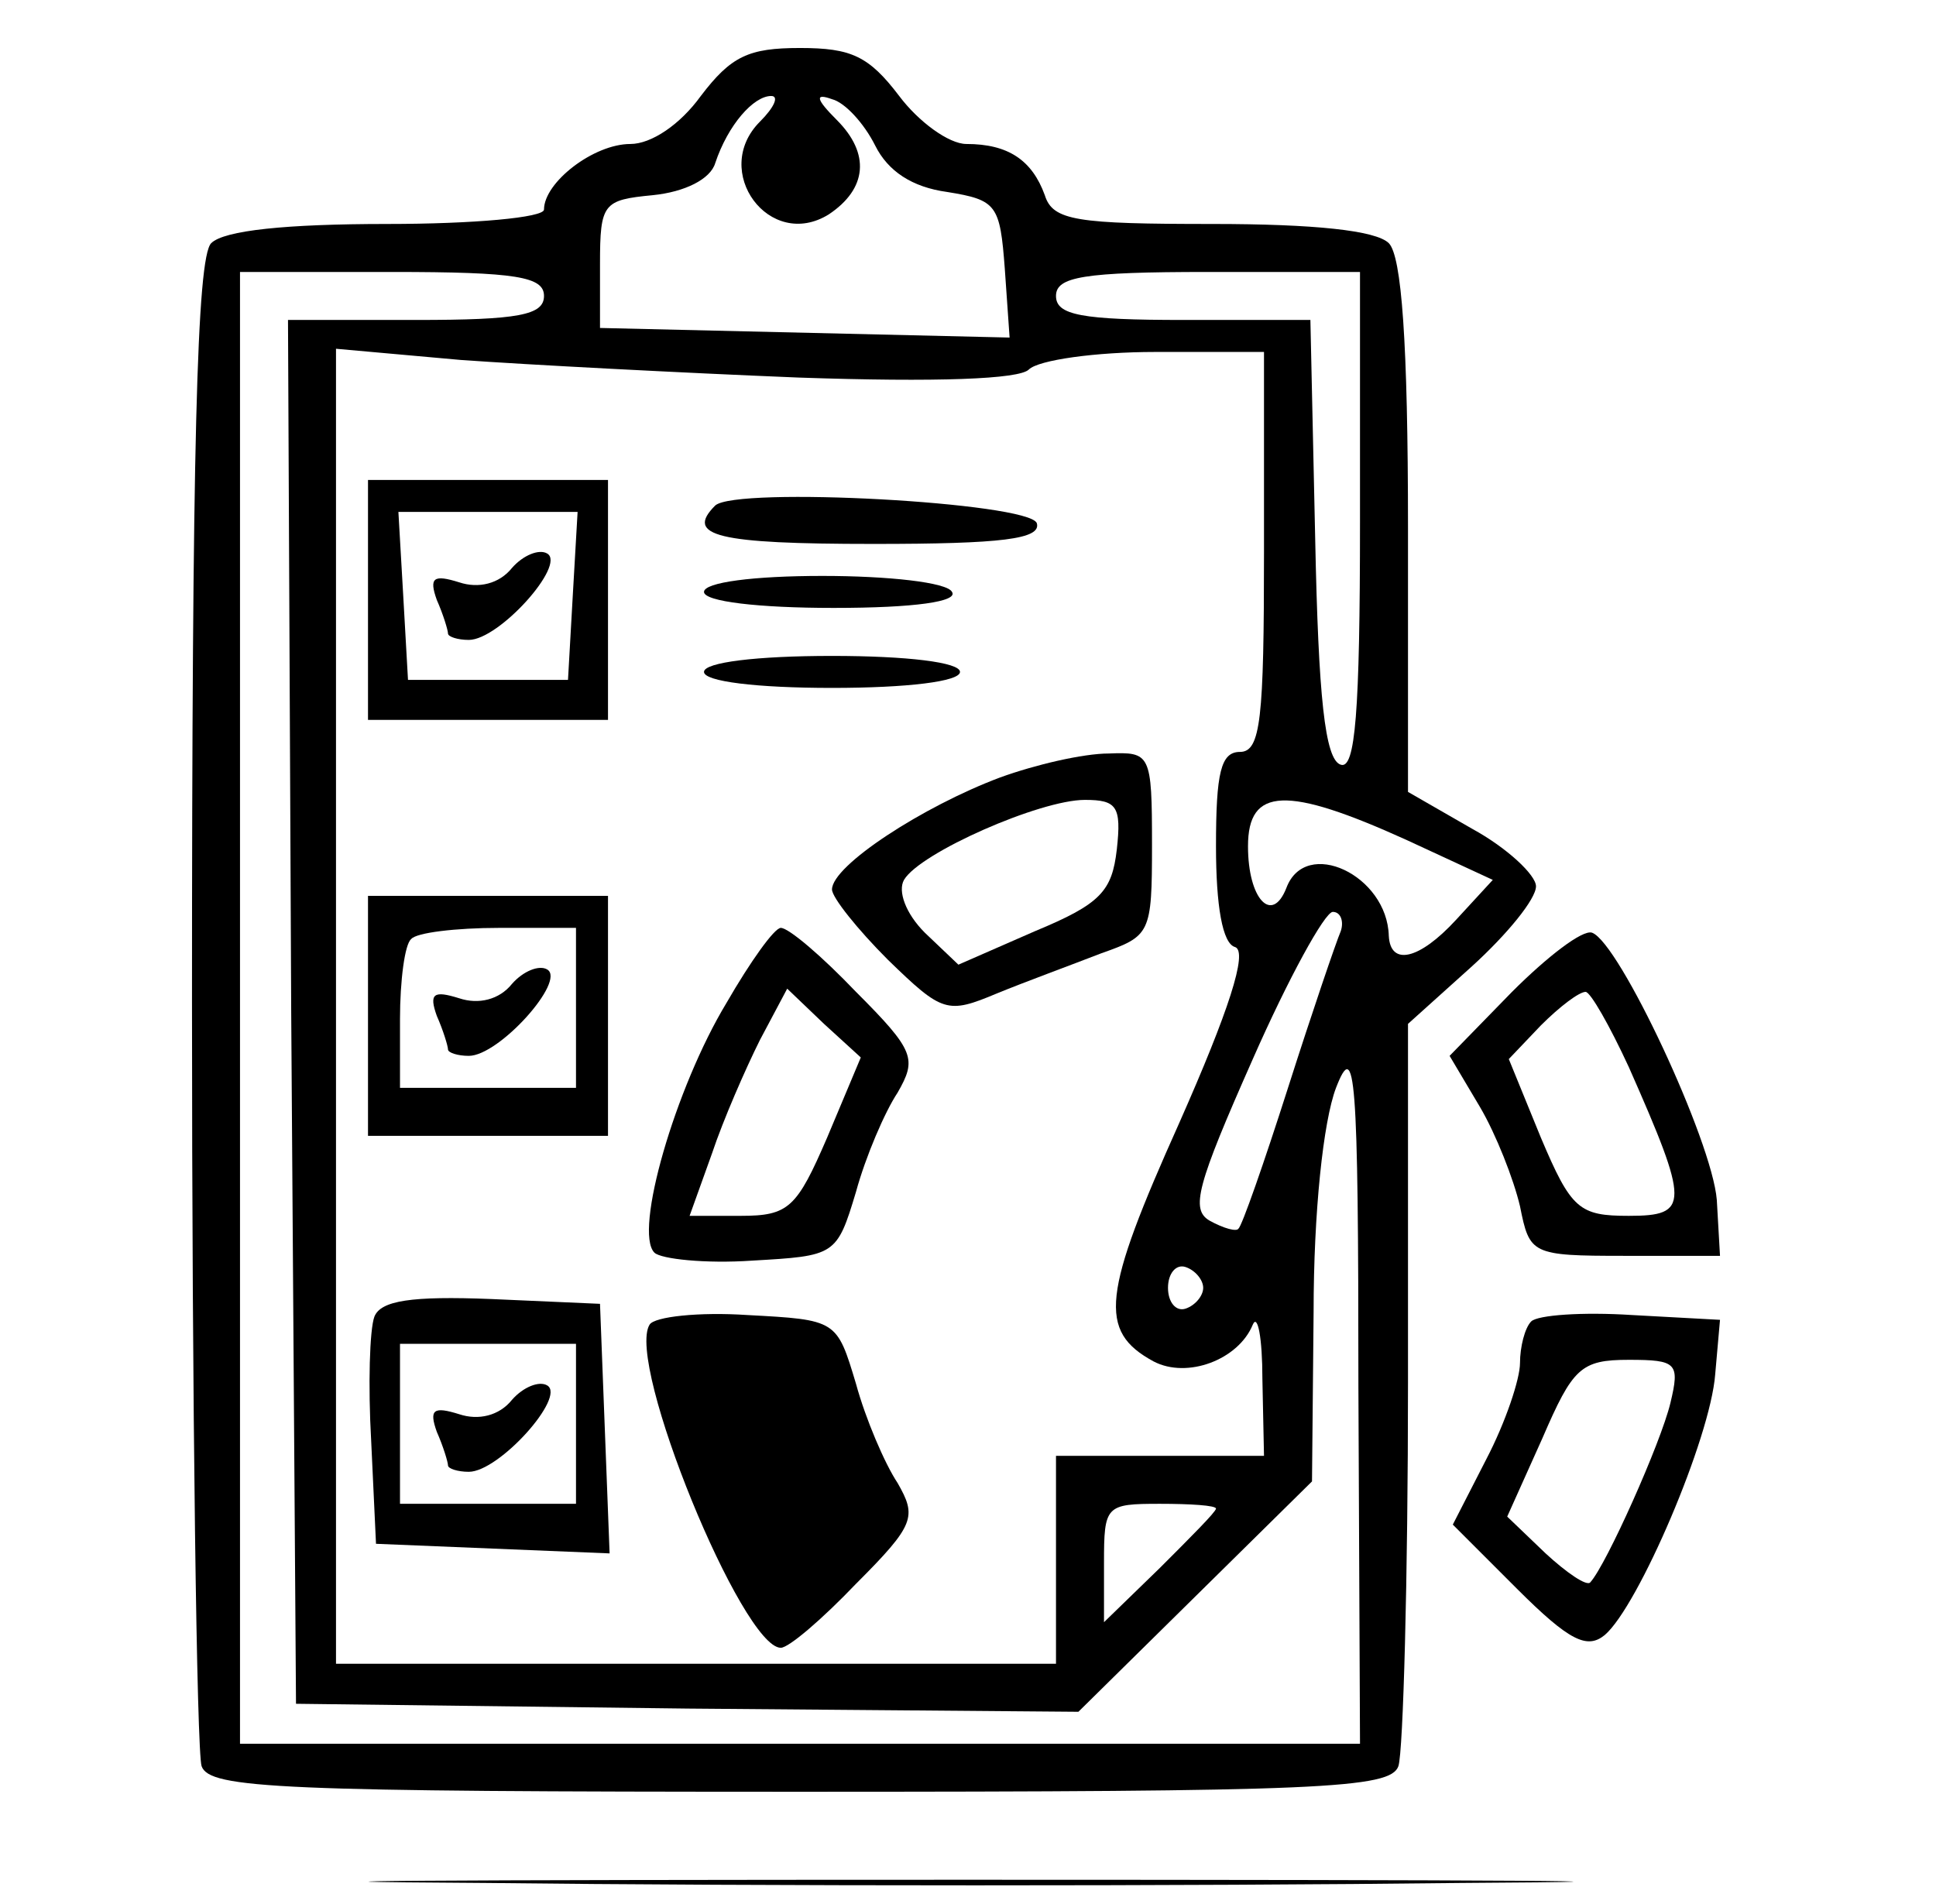
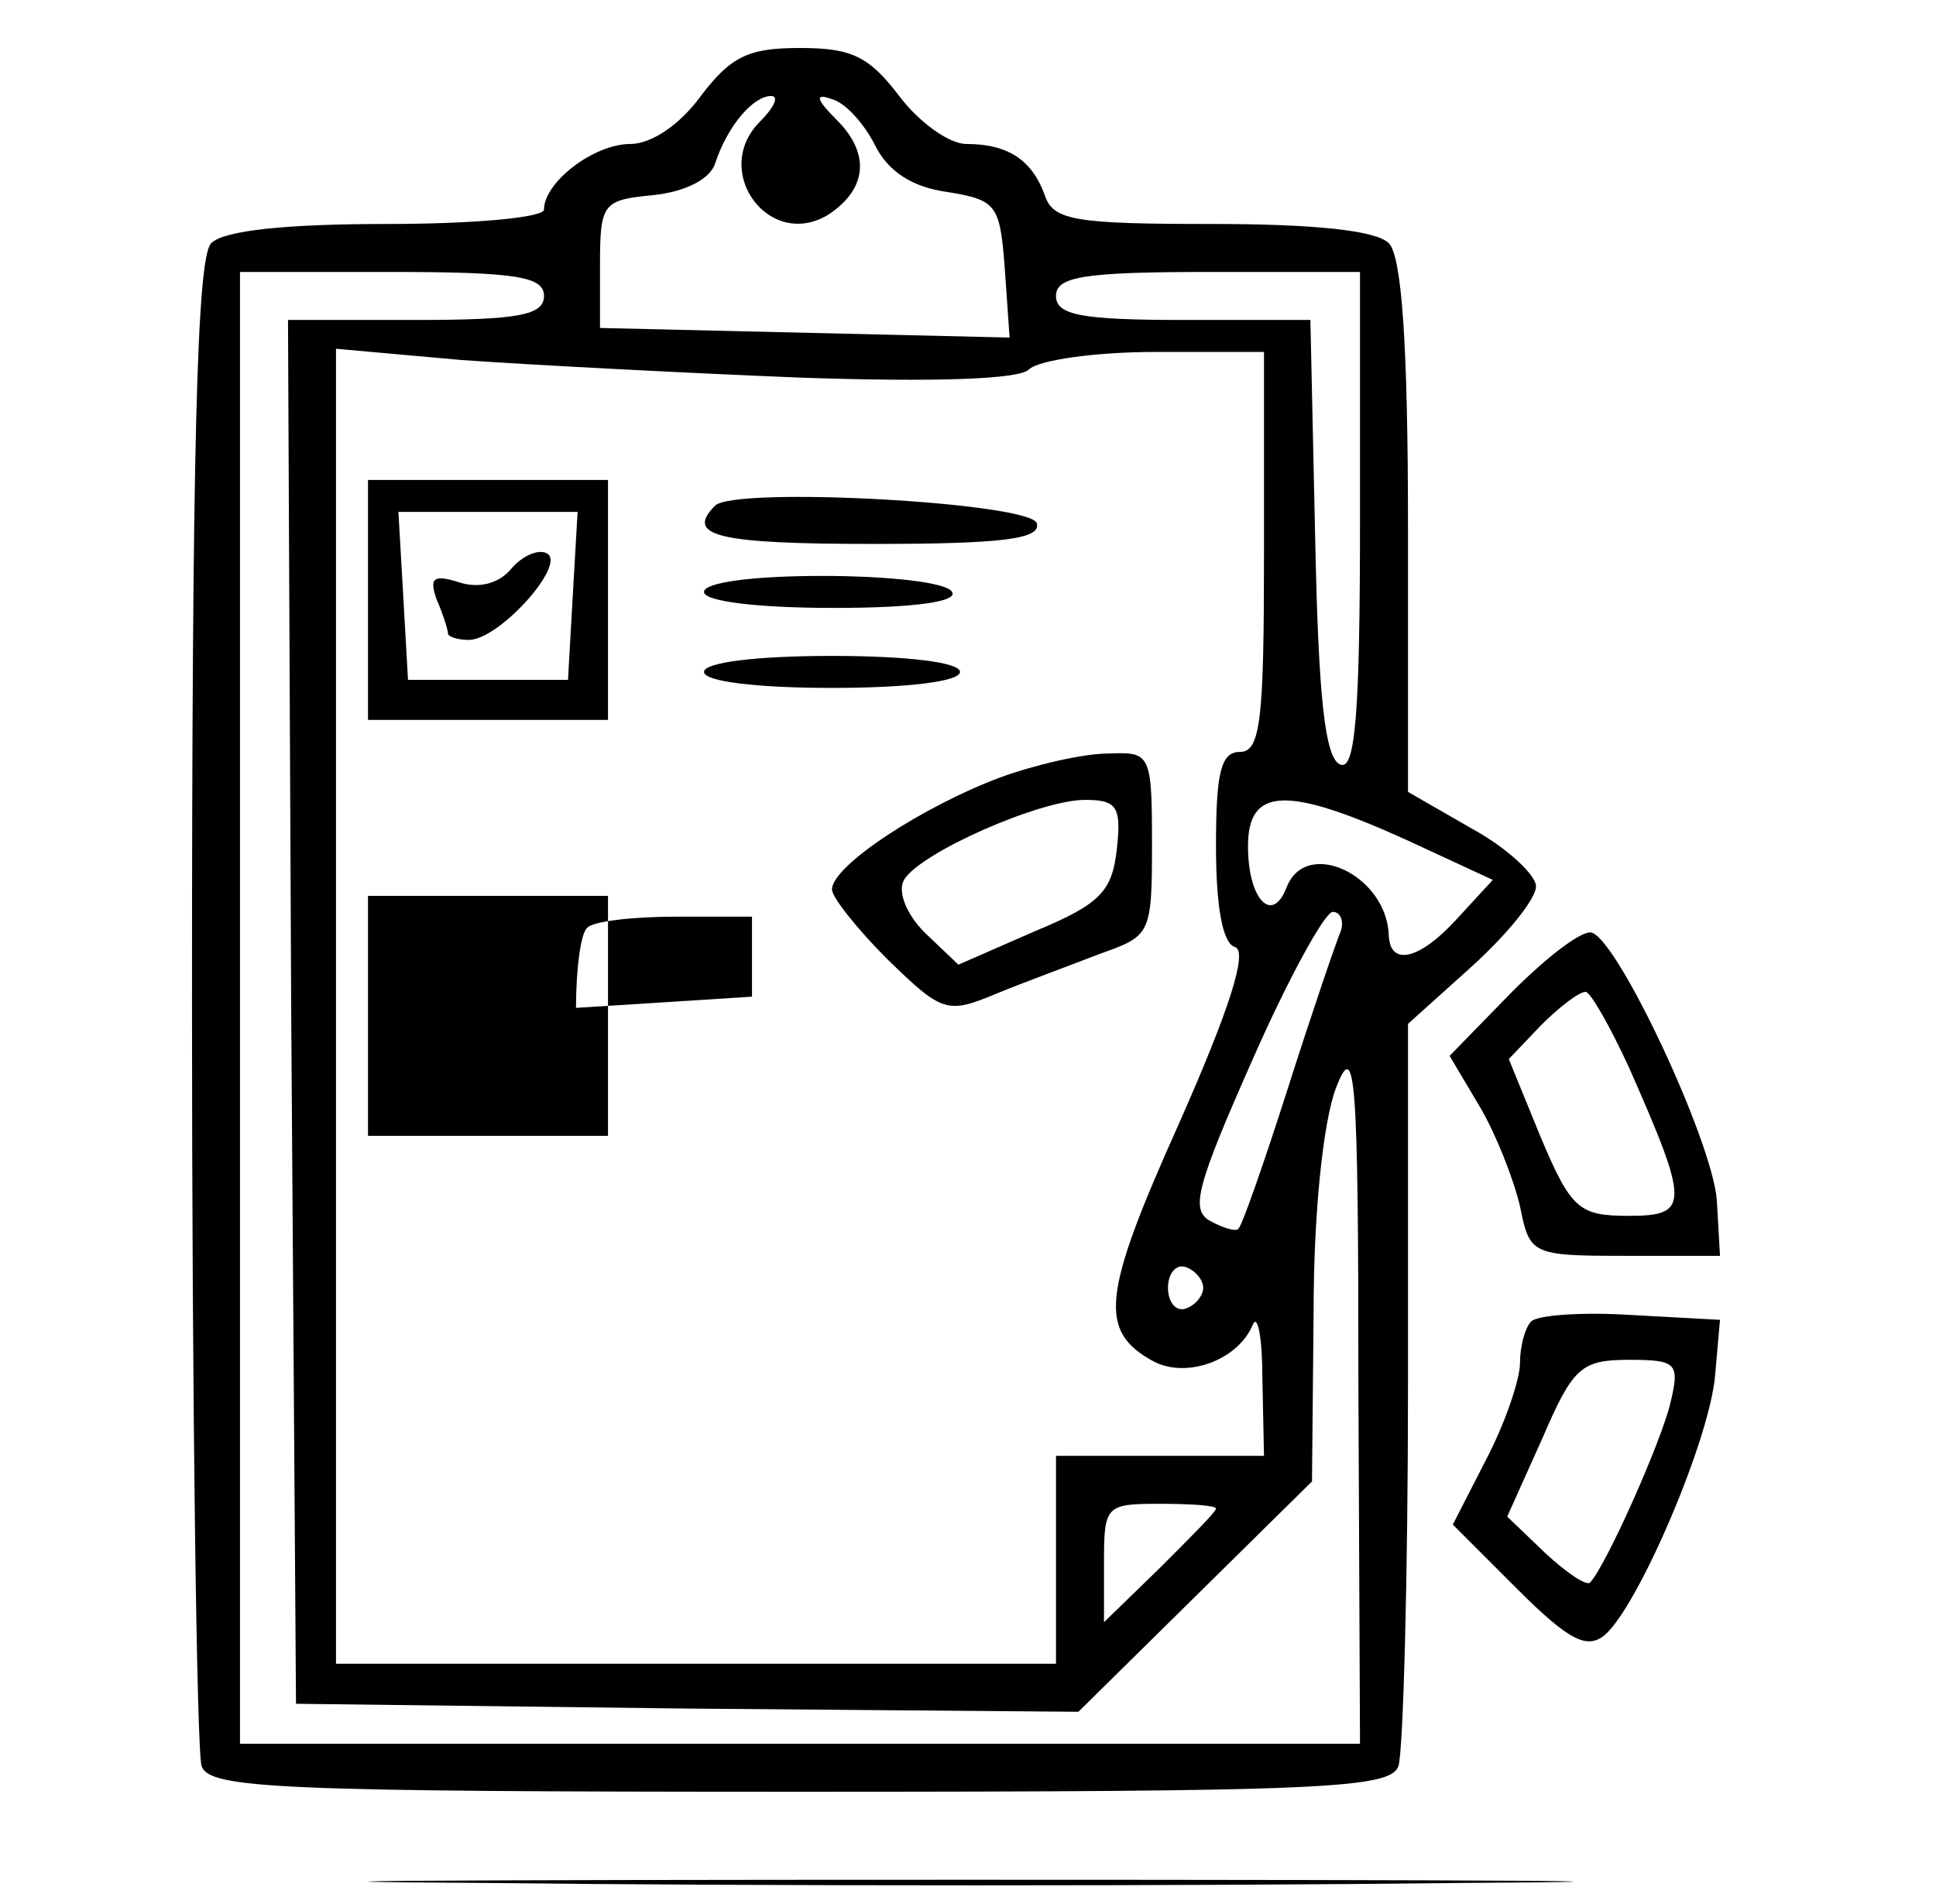
<svg xmlns="http://www.w3.org/2000/svg" version="1.0" width="121pt" height="119pt" viewBox="0 0 121 119" preserveAspectRatio="xMidYMid meet">
  <g transform="translate(0,119) scale(0.1,-0.1)" fill="#000000" stroke="none">
    <path d="M438 1130 c-13 -18 -31 -30 -44 -30 -23 0 -54 -24 -54 -41 0 -5 -44 -9 -98 -9 -63 0 -102 -4 -110 -12 -9 -9 -12 -128 -12 -474 0 -254 3 -469 6 -478 5 -14 48 -16 374 -16 326 0 369 2 374 16 3 9 6 117 6 240 l0 224 40 36 c22 20 40 42 40 50 0 7 -18 24 -40 36 l-40 23 0 165 c0 116 -4 170 -12 178 -8 8 -47 12 -110 12 -85 0 -100 2 -105 18 -8 22 -23 32 -49 32 -11 0 -30 14 -42 30 -19 25 -30 30 -62 30 -32 0 -43 -5 -62 -30z m37 -16 c-31 -31 6 -81 43 -58 24 16 26 38 5 59 -13 13 -14 17 -3 13 8 -2 20 -15 27 -29 8 -16 23 -26 45 -29 31 -5 33 -8 36 -48 l3 -43 -128 3 -128 3 0 40 c0 38 2 40 33 43 20 2 36 10 39 20 8 24 24 42 35 42 5 0 2 -7 -7 -16z m-135 -109 c0 -12 -16 -15 -80 -15 l-80 0 2 -432 3 -433 245 -3 244 -2 73 72 73 72 1 106 c0 62 6 119 14 140 12 31 14 10 14 -187 l1 -223 -350 0 -350 0 0 460 0 460 95 0 c78 0 95 -3 95 -15z m510 -141 c0 -120 -3 -155 -12 -152 -10 3 -14 43 -16 141 l-3 137 -79 0 c-64 0 -80 3 -80 15 0 12 17 15 95 15 l95 0 0 -156z m-351 90 c87 -3 138 -1 144 5 6 6 42 11 79 11 l68 0 0 -125 c0 -104 -2 -125 -15 -125 -12 0 -15 -13 -15 -59 0 -37 4 -61 12 -63 8 -3 -4 -40 -35 -110 -48 -107 -51 -130 -16 -149 21 -11 53 1 62 23 3 7 6 -8 6 -34 l1 -48 -65 0 -65 0 0 -65 0 -65 -225 0 -225 0 0 411 0 411 78 -7 c42 -3 137 -8 211 -11z m380 -289 l54 -25 -23 -25 c-23 -25 -41 -29 -42 -10 -1 38 -52 62 -64 30 -9 -23 -24 -7 -24 26 0 37 24 38 99 4z m-41 -57 c-3 -7 -18 -51 -33 -98 -15 -47 -29 -87 -31 -88 -1 -2 -9 0 -18 5 -12 7 -8 22 27 101 22 50 45 92 50 92 5 0 7 -6 5 -12z m-86 -223 c0 -5 -5 -11 -11 -13 -6 -2 -11 4 -11 13 0 9 5 15 11 13 6 -2 11 -8 11 -13z m8 -138 c0 -2 -16 -18 -35 -37 l-35 -34 0 37 c0 36 1 37 35 37 19 0 35 -1 35 -3z" />
    <path d="M230 815 l0 -75 75 0 75 0 0 75 0 75 -75 0 -75 0 0 -75z m128 3 l-3 -53 -50 0 -50 0 -3 53 -3 52 56 0 56 0 -3 -52z" />
    <path d="M320 835 c-8 -10 -21 -13 -33 -9 -16 5 -19 3 -14 -11 4 -9 7 -19 7 -21 0 -2 6 -4 13 -4 19 0 61 47 49 54 -5 3 -15 -1 -22 -9z" />
    <path d="M447 874 c-19 -19 1 -24 99 -24 80 0 105 3 102 13 -5 13 -188 23 -201 11z" />
    <path d="M440 820 c0 -6 34 -10 81 -10 51 0 78 4 74 10 -3 6 -40 10 -81 10 -43 0 -74 -4 -74 -10z" />
    <path d="M440 770 c0 -6 33 -10 80 -10 47 0 80 4 80 10 0 6 -33 10 -80 10 -47 0 -80 -4 -80 -10z" />
    <path d="M625 704 c-48 -18 -105 -55 -105 -70 0 -5 16 -25 35 -44 34 -33 37 -34 68 -21 17 7 47 18 65 25 31 11 32 12 32 68 0 57 -1 58 -27 57 -16 0 -46 -7 -68 -15z m73 -45 c-3 -26 -10 -34 -51 -51 l-48 -21 -21 20 c-12 12 -17 26 -13 33 10 17 85 50 113 50 20 0 23 -4 20 -31z" />
-     <path d="M230 555 l0 -75 75 0 75 0 0 75 0 75 -75 0 -75 0 0 -75z m130 5 l0 -50 -55 0 -55 0 0 43 c0 24 3 47 7 50 3 4 28 7 55 7 l48 0 0 -50z" />
-     <path d="M320 575 c-8 -10 -21 -13 -33 -9 -16 5 -19 3 -14 -11 4 -9 7 -19 7 -21 0 -2 6 -4 13 -4 19 0 61 47 49 54 -5 3 -15 -1 -22 -9z" />
-     <path d="M454 563 c-32 -53 -58 -143 -45 -156 4 -4 32 -7 61 -5 52 3 53 3 65 43 6 22 18 50 26 62 12 21 11 26 -26 63 -21 22 -42 40 -47 40 -4 0 -19 -21 -34 -47z m63 -84 c-19 -44 -24 -49 -54 -49 l-32 0 14 39 c7 21 21 53 30 71 l17 32 23 -22 23 -21 -21 -50z" />
-     <path d="M234 367 c-3 -8 -4 -43 -2 -78 l3 -64 73 -3 73 -3 -3 78 -3 78 -68 3 c-50 2 -69 -1 -73 -11z m126 -67 l0 -50 -55 0 -55 0 0 50 0 50 55 0 55 0 0 -50z" />
-     <path d="M320 315 c-8 -10 -21 -13 -33 -9 -16 5 -19 3 -14 -11 4 -9 7 -19 7 -21 0 -2 6 -4 13 -4 19 0 61 47 49 54 -5 3 -15 -1 -22 -9z" />
-     <path d="M406 362 c-15 -24 58 -202 82 -202 5 0 26 18 47 40 37 37 38 42 26 63 -8 12 -20 40 -26 62 -12 40 -12 40 -68 43 -30 2 -58 -1 -61 -6z" />
+     <path d="M230 555 l0 -75 75 0 75 0 0 75 0 75 -75 0 -75 0 0 -75z m130 5 c0 24 3 47 7 50 3 4 28 7 55 7 l48 0 0 -50z" />
    <path d="M945 570 l-39 -40 19 -32 c10 -17 21 -45 25 -62 6 -30 7 -31 65 -31 l60 0 -2 35 c-3 37 -61 161 -78 167 -6 2 -28 -15 -50 -37z m73 -47 c38 -86 38 -93 0 -93 -31 0 -36 4 -55 49 l-20 49 20 21 c12 12 24 21 28 21 3 0 15 -21 27 -47z" />
    <path d="M957 364 c-4 -4 -7 -16 -7 -26 0 -10 -9 -37 -21 -60 l-21 -41 40 -40 c33 -33 44 -38 55 -29 21 18 66 123 69 163 l3 34 -55 3 c-31 2 -59 0 -63 -4z m87 -51 c-6 -25 -40 -101 -50 -112 -2 -3 -15 6 -28 18 l-24 23 22 49 c19 44 24 49 54 49 30 0 32 -2 26 -27z" />
    <path d="M303 13 c170 -2 444 -2 610 0 166 1 28 2 -308 2 -335 0 -471 -1 -302 -2z" />
  </g>
</svg>